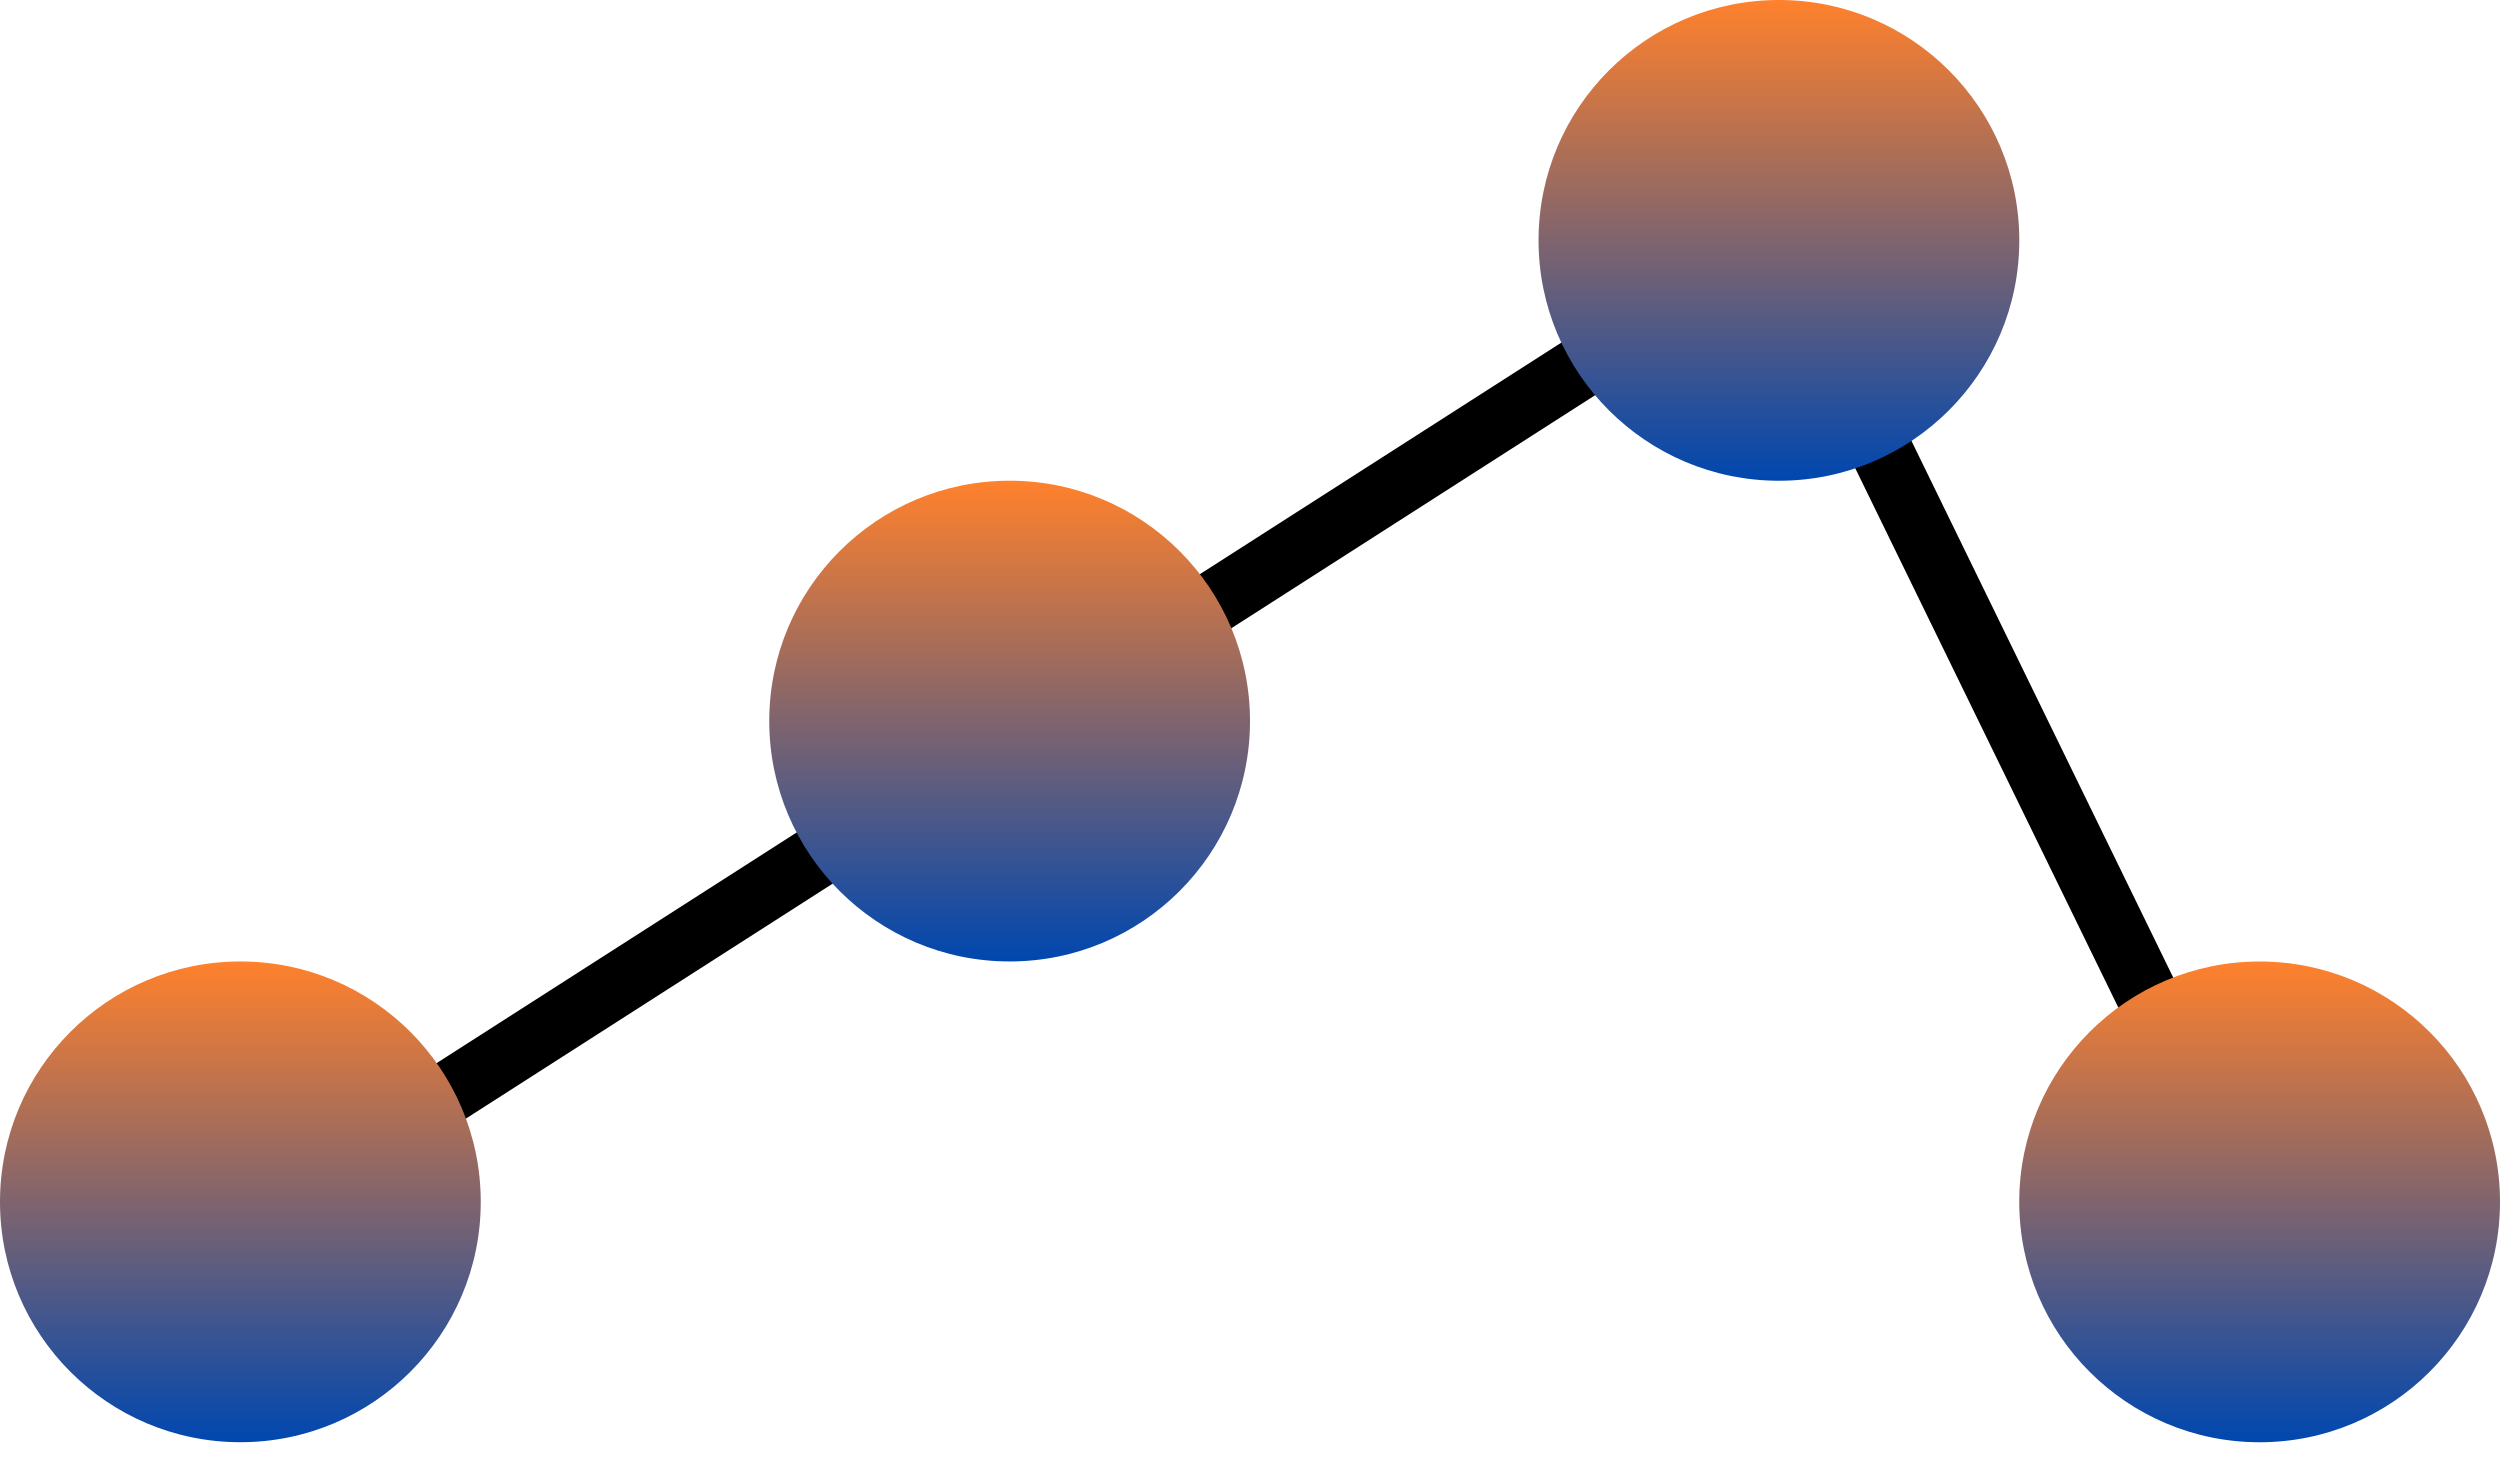
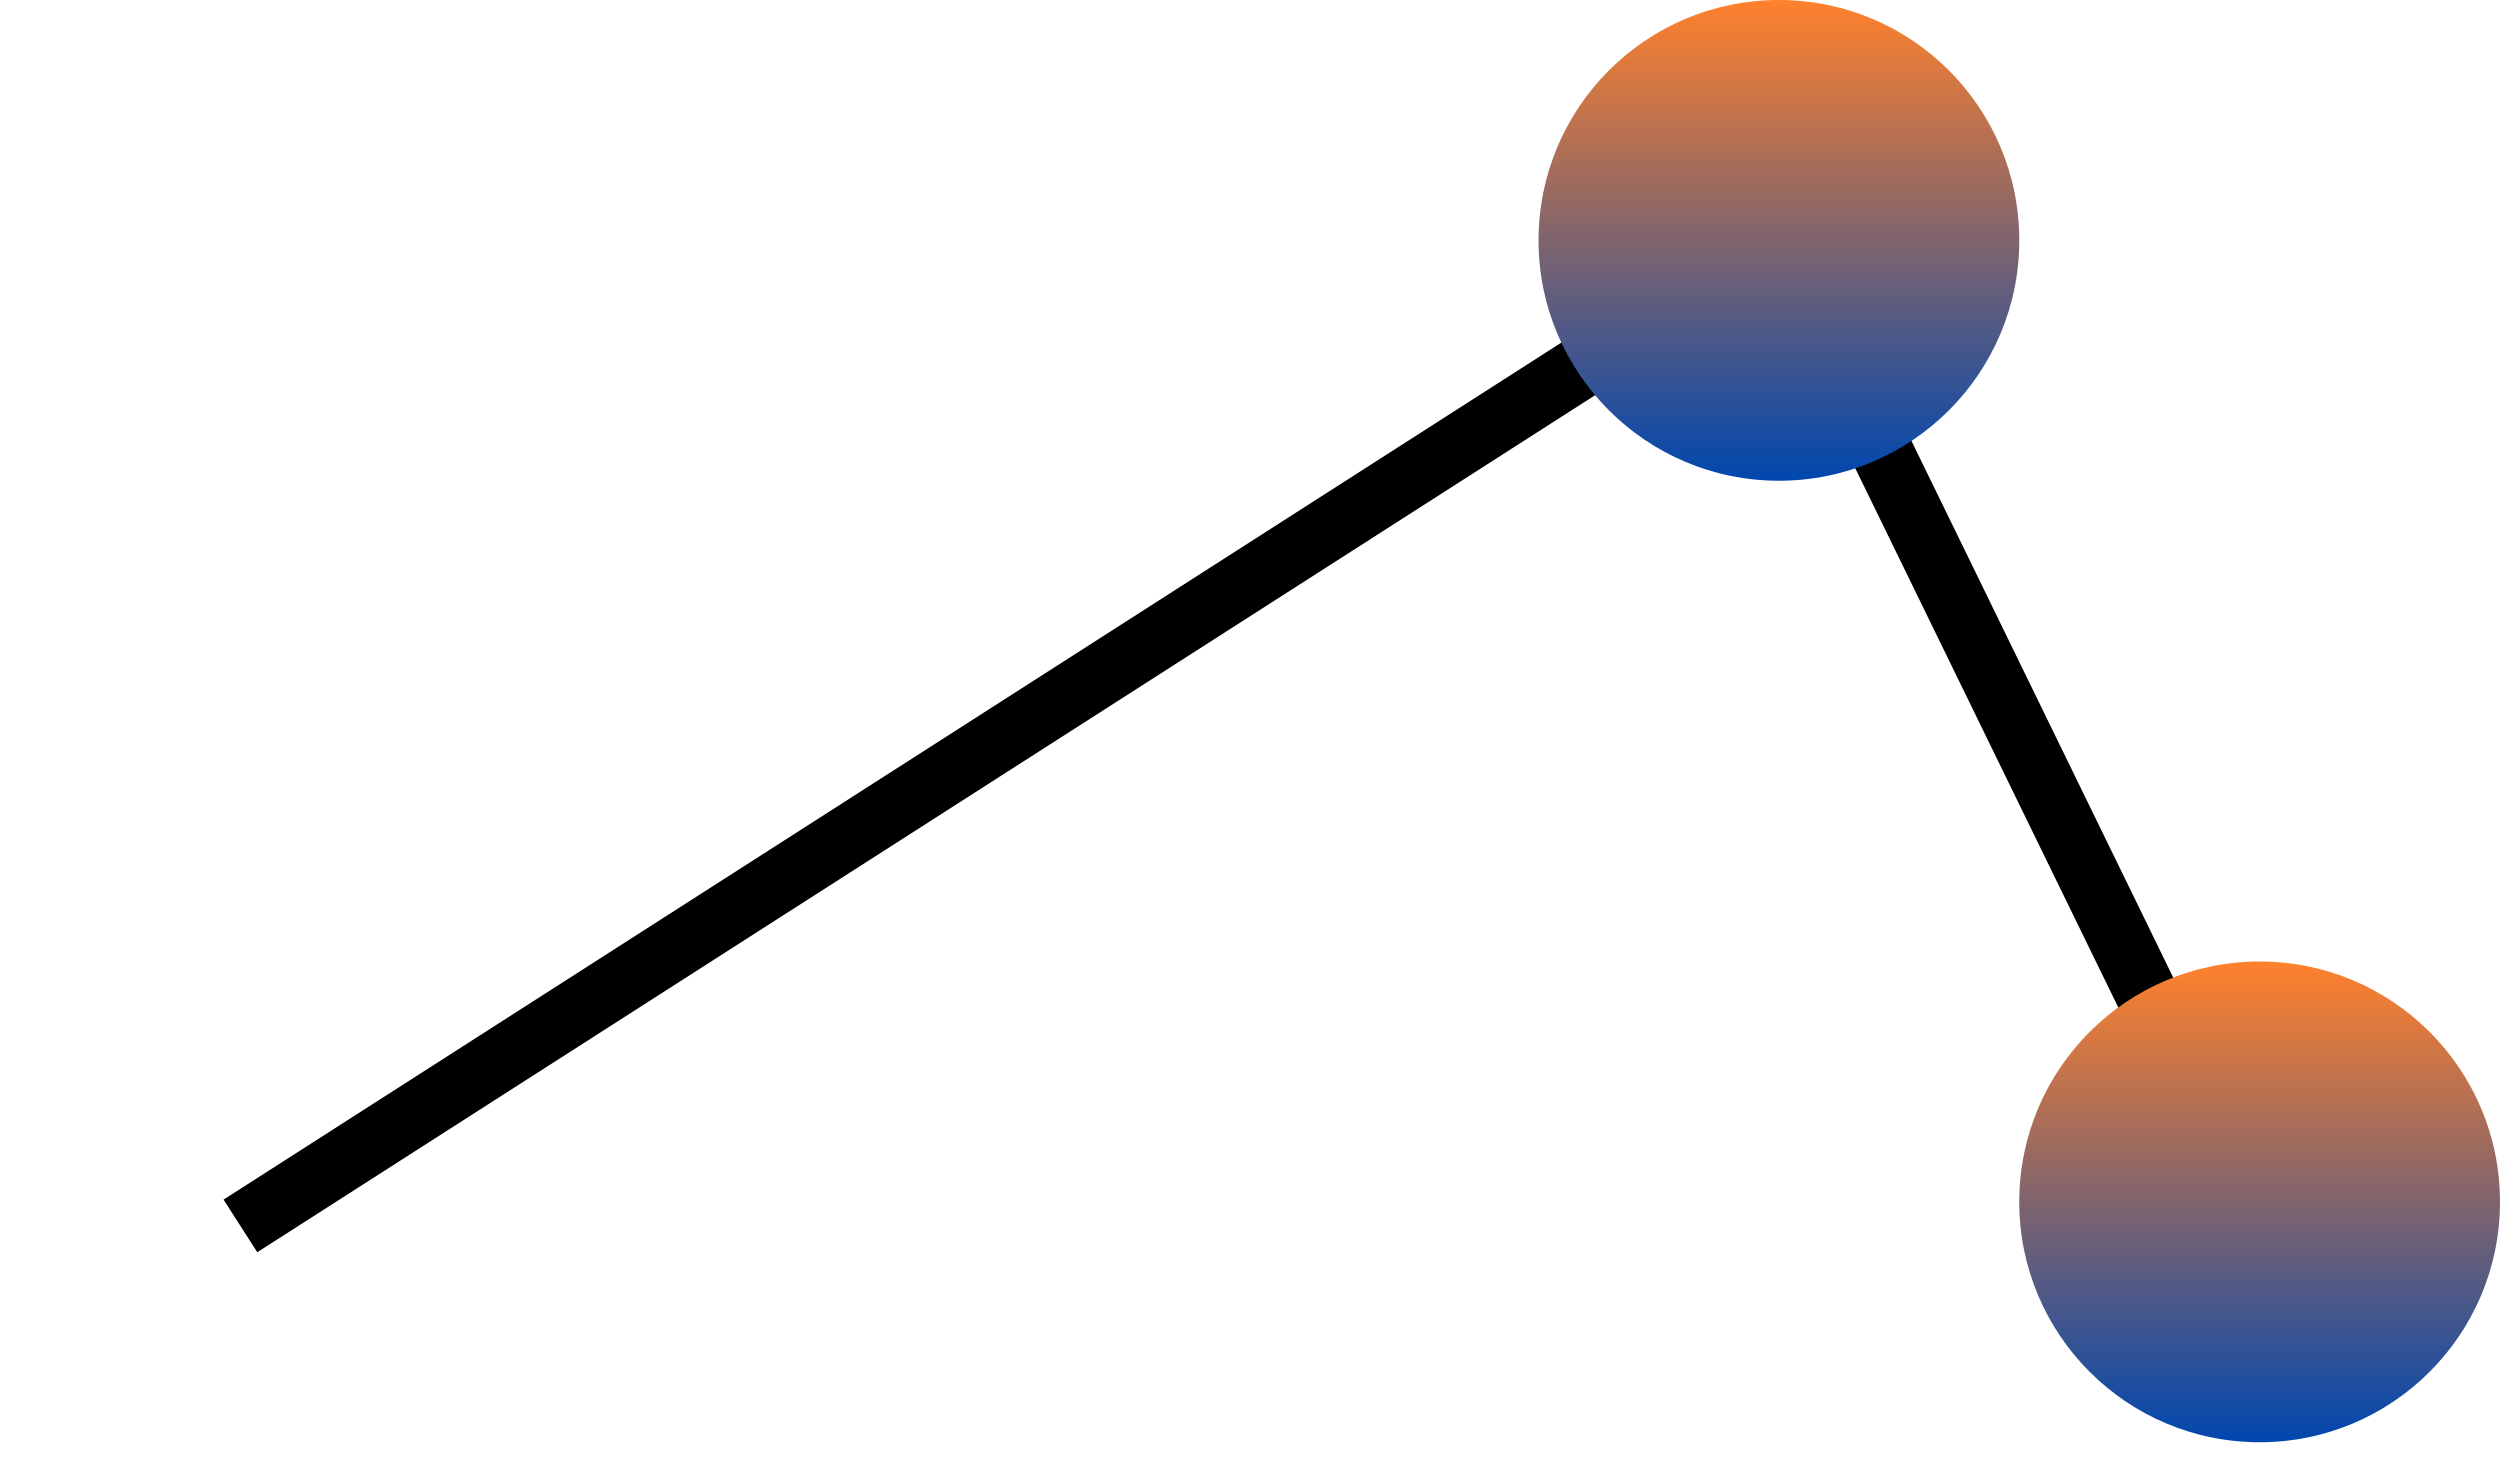
<svg xmlns="http://www.w3.org/2000/svg" width="60" height="35" viewBox="0 0 60 35" fill="none">
  <path d="M5.77 29.422L42.693 5.769L54.231 29.422" stroke="black" stroke-width="1.5" />
-   <circle cx="5.769" cy="28.844" r="5.769" fill="url(#paint0_linear_704_2705)" />
-   <circle cx="24.231" cy="17.306" r="5.769" transform="rotate(-180 24.231 17.306)" fill="url(#paint1_linear_704_2705)" />
  <circle cx="42.694" cy="5.769" r="5.769" transform="rotate(-180 42.694 5.769)" fill="url(#paint2_linear_704_2705)" />
  <circle cx="54.231" cy="28.845" r="5.769" transform="rotate(-180 54.231 28.845)" fill="url(#paint3_linear_704_2705)" />
  <defs>
    <linearGradient id="paint0_linear_704_2705" x1="5.769" y1="23.075" x2="5.769" y2="34.614" gradientUnits="userSpaceOnUse">
      <stop stop-color="#FF812C" />
      <stop offset="1" stop-color="#0047AF" />
    </linearGradient>
    <linearGradient id="paint1_linear_704_2705" x1="24.231" y1="11.537" x2="24.231" y2="23.075" gradientUnits="userSpaceOnUse">
      <stop stop-color="#0047AF" />
      <stop offset="1" stop-color="#FF812C" />
    </linearGradient>
    <linearGradient id="paint2_linear_704_2705" x1="42.694" y1="-0" x2="42.694" y2="11.538" gradientUnits="userSpaceOnUse">
      <stop stop-color="#0047AF" />
      <stop offset="1" stop-color="#FF812C" />
    </linearGradient>
    <linearGradient id="paint3_linear_704_2705" x1="54.231" y1="23.076" x2="54.231" y2="34.614" gradientUnits="userSpaceOnUse">
      <stop stop-color="#0047AF" />
      <stop offset="1" stop-color="#FF812C" />
    </linearGradient>
  </defs>
</svg>